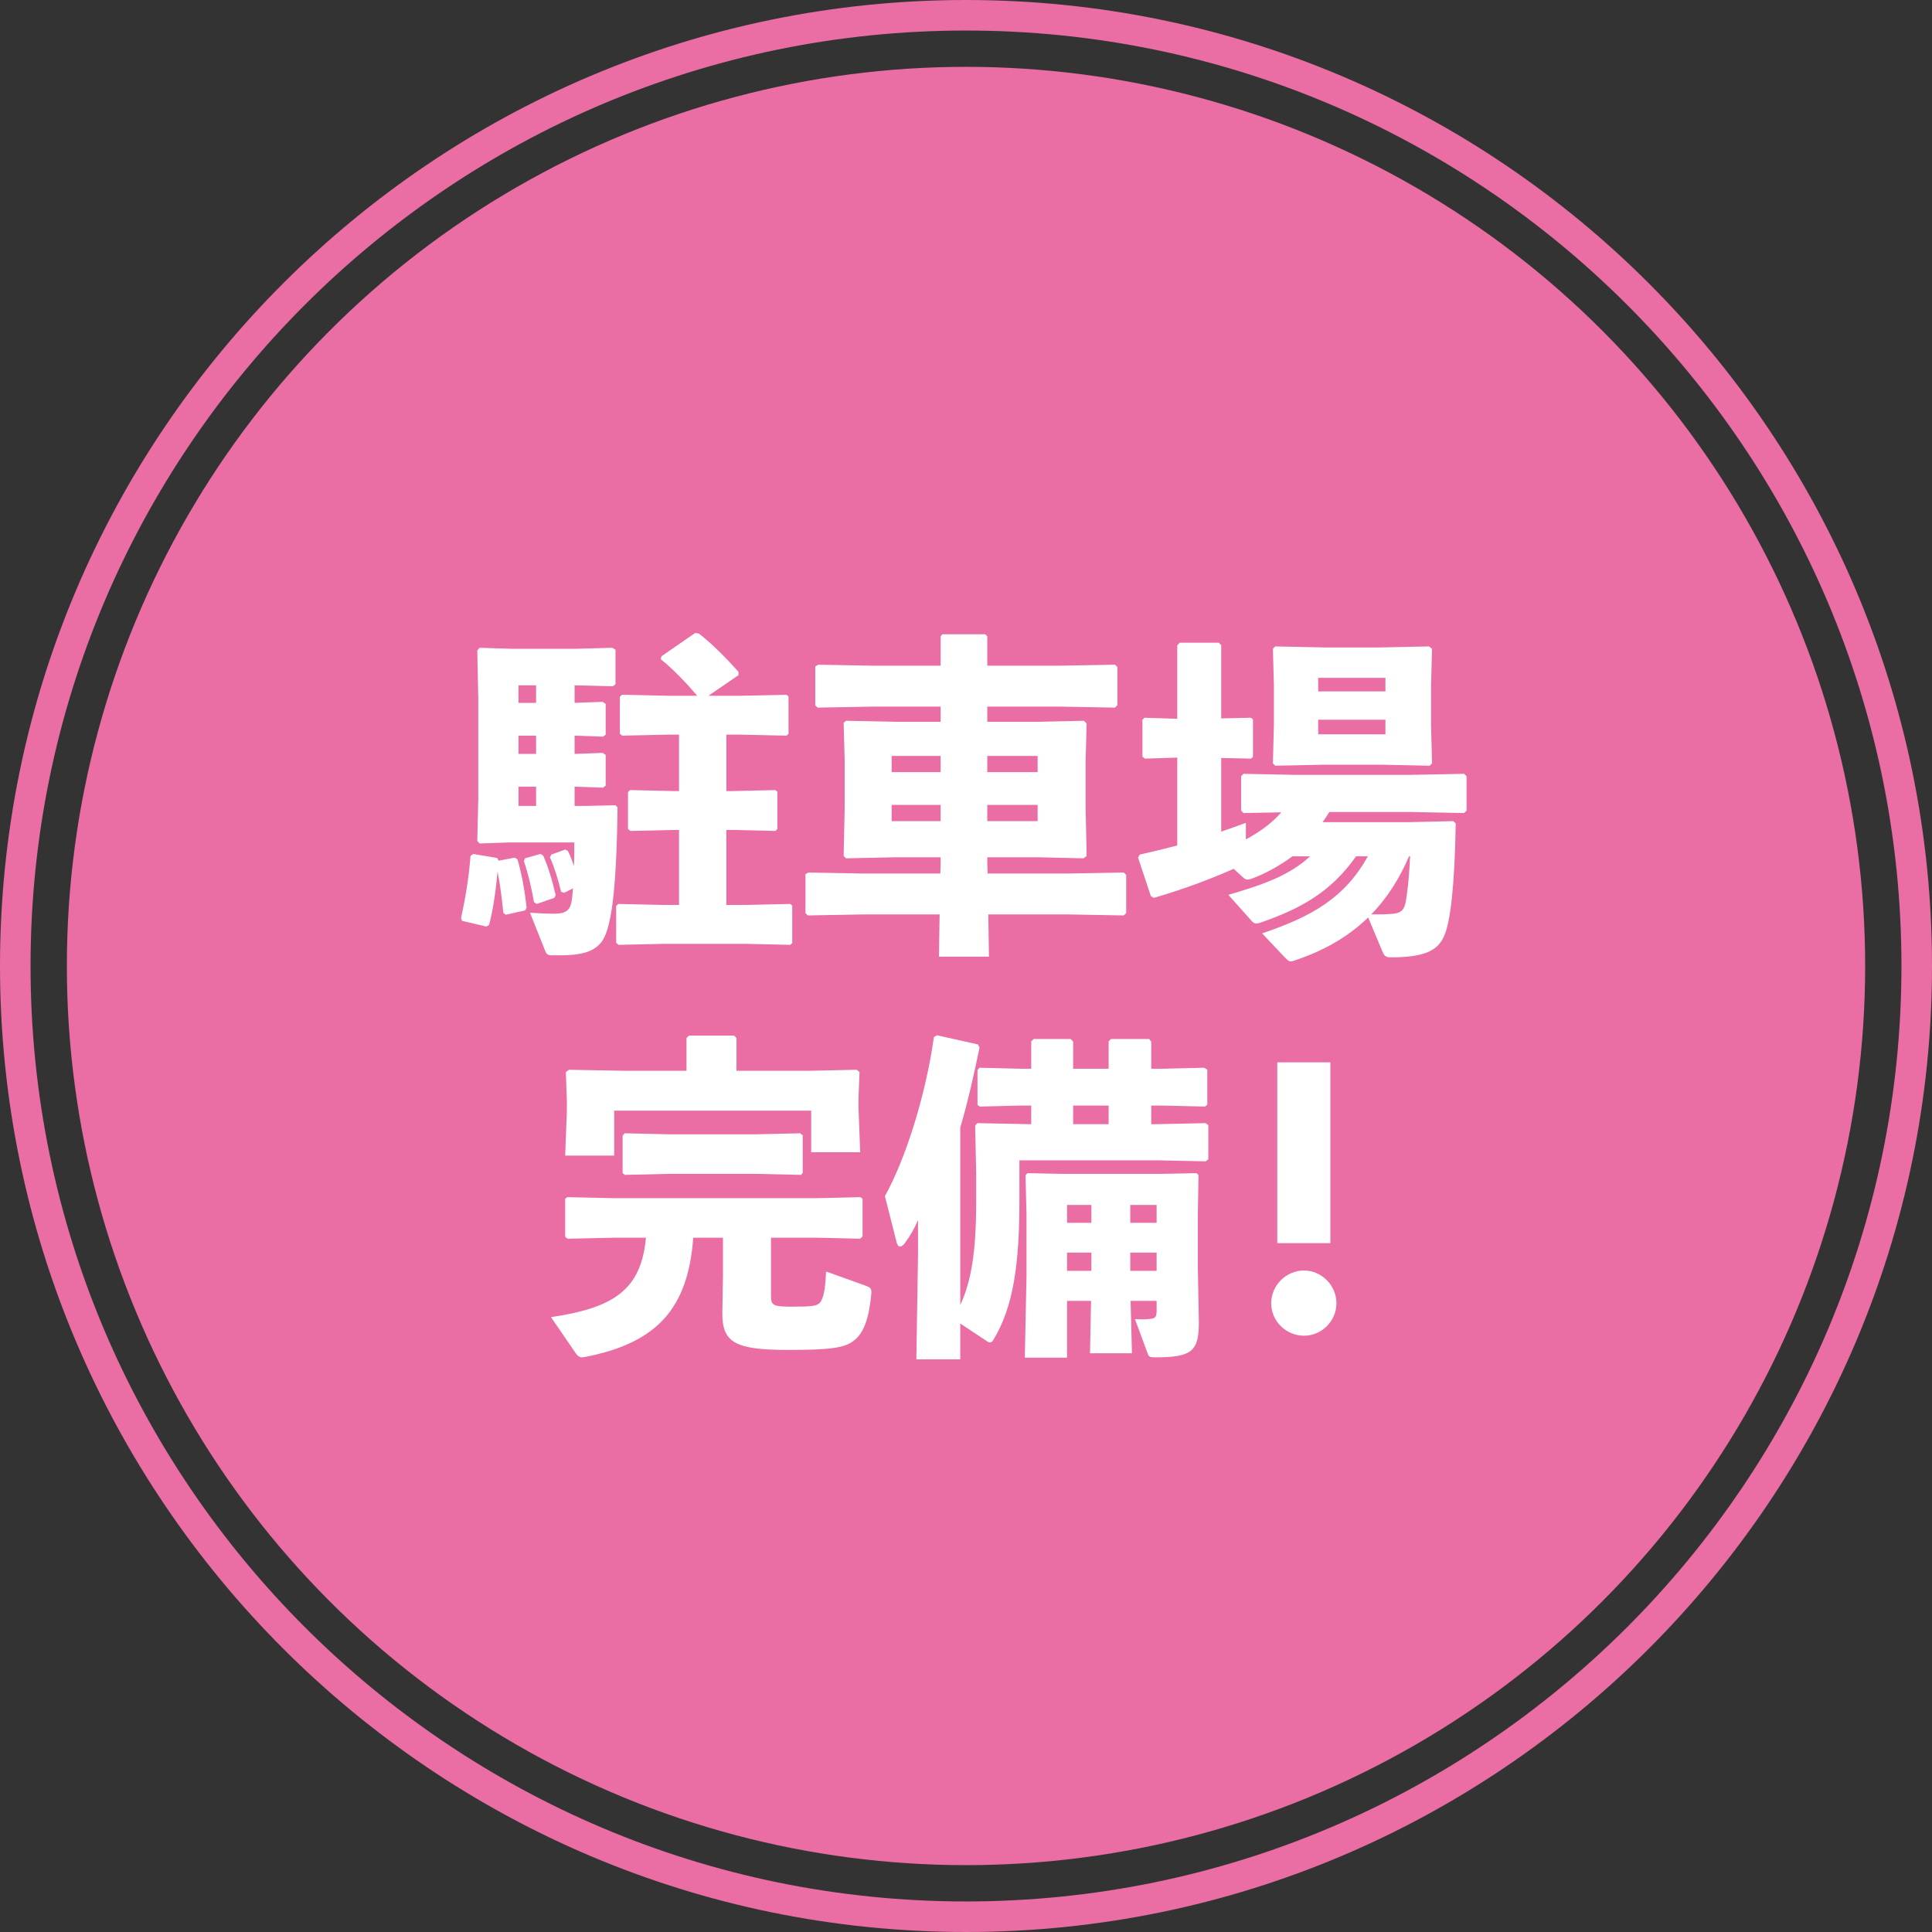
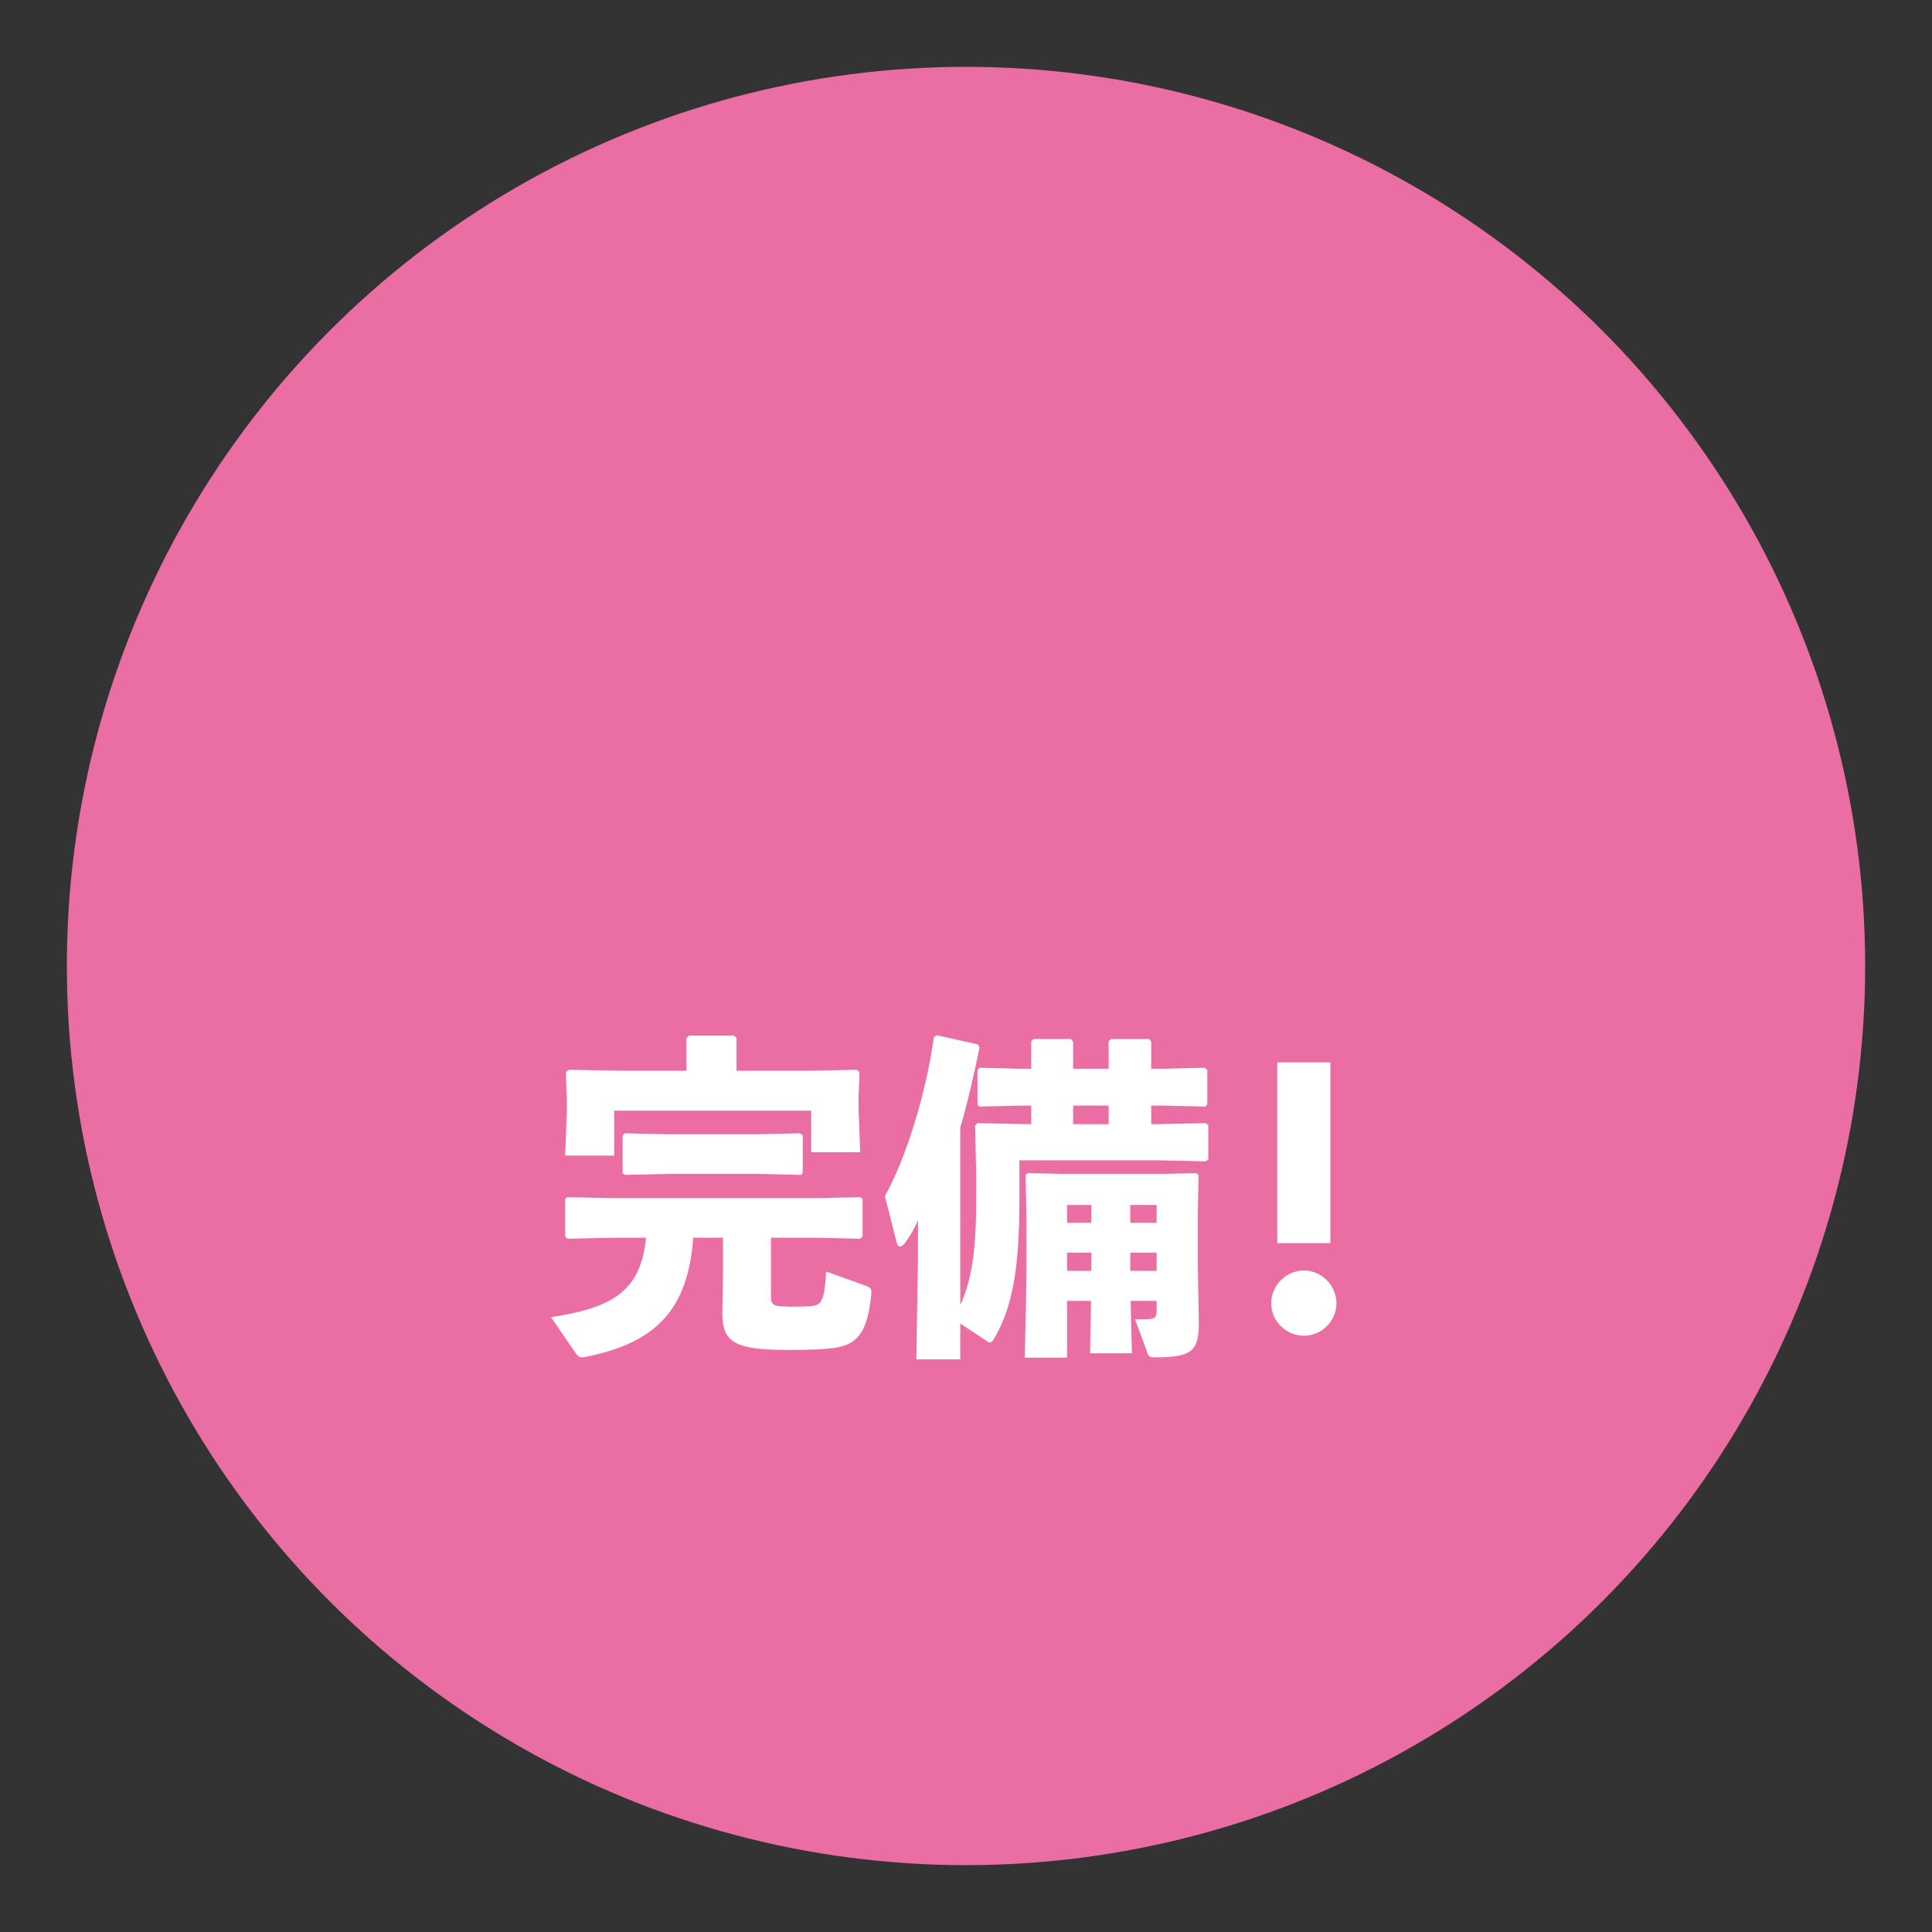
<svg xmlns="http://www.w3.org/2000/svg" id="b" viewBox="0 0 200 200">
  <rect x="0" y="0" width="200" height="200" fill="#333333" stroke="none" />
  <defs>
    <style>.d{fill:#ea6da4;}.d,.e{stroke-width:0px;}.e{fill:#fff;}</style>
  </defs>
  <g id="c">
-     <path class="d" d="M100.002,200C44.86,200,0,155.138,0,99.998S44.86,0,100.002,0c55.14,0,99.998,44.859,99.998,99.998s-44.859,100.002-99.998,100.002ZM100.002,3.162C46.604,3.162,3.162,46.604,3.162,99.998c0,53.398,43.441,96.839,96.839,96.839,53.395,0,96.836-43.441,96.836-96.839,0-53.395-43.441-96.836-96.836-96.836Z" />
    <circle class="d" cx="100.001" cy="99.999" r="93.08" />
-     <path class="e" d="M53.29,88.782l.281.176c.454,1.609.735,3.113.945,5.003l-.142.281-2.029.454-.244-.21c-.139-1.399-.315-2.869-.596-4.268-.21,2.378-.525,4.197-.874,5.528l-.278.173-2.52-.593-.105-.281c.454-2.1.806-4.163.979-6.436l.281-.21,2.483.42.139.278,1.68-.315ZM58.784,88.084c.244.488.454,1.013.63,1.575.034-.701.034-1.507.034-2.449h-6.717l-3.079.105-.244-.247.105-4.441v-10.216l-.105-5.074.244-.278,3.428.105h6.402l3.919-.105.315.21v3.567l-.281.21-3.953-.105v1.819l2.903-.105.315.21v3.184l-.278.21-2.94-.105v1.89l2.903-.105.315.21v3.181l-.278.21-2.94-.105v1.995h1.05l3.184-.068.21.207c-.105,9.061-.701,12.875-1.751,14.064-.664.735-1.609,1.26-4.231,1.26h-.806c-.42,0-.559-.105-.698-.454l-1.575-3.953c.979.068,2.1.105,2.415.105.874,0,1.328-.139,1.609-.525.21-.281.349-.84.42-2.1l-.911.454-.315-.102c-.315-1.331-.769-2.73-1.155-3.57l.142-.281,1.433-.525.281.142ZM55.495,72.761v-1.819h-1.819v1.819h1.819ZM55.495,78.045v-1.89h-1.819v1.89h1.819ZM53.676,83.43h1.819v-1.995h-1.819v1.995ZM55.949,88.399l.281.173c.454.982.945,2.554,1.294,4.095l-.139.278-1.822.63-.278-.173c-.315-1.714-.63-3.045-1.05-4.234l.105-.315,1.609-.454ZM72.18,72.026c-1.013-1.189-2.517-2.798-3.777-3.777l.071-.315,3.496-2.415.386.071c1.399,1.084,2.798,2.517,4.092,3.953v.349l-3.113,2.134h3.394l4.688-.105.21.176v3.882l-.21.176-4.688-.105h-1.538v5.843h.627l4.444-.105.21.173v3.885l-.21.173-4.444-.105h-.627v7.767h1.924l4.688-.105.21.176v3.882l-.21.176-4.688-.105h-8.363l-4.722.105-.244-.21v-3.814l.21-.21,4.756.105h1.541v-7.767h-.457l-4.583.105-.244-.21v-3.811l.21-.21,4.617.105h.457v-5.843h-1.155l-4.725.105-.244-.21v-3.814l.21-.21,4.759.105h3.042Z" />
-     <path class="e" d="M107.379,74.719l4.83-.105.278.281-.105,3.919v4.722l.105,5.074-.315.244-4.441-.105h-5.528v.596l.034,1.084h8.292l5.806-.105.247.244v3.953l-.247.244-5.806-.105h-8.221l.068,4.373h-5.176l.068-4.373h-7.835l-5.806.105-.247-.244v-4.024l.315-.173,5.738.105h7.906l.034-1.016v-.664h-4.895l-4.898.105-.247-.244.105-4.898v-5.074l-.105-3.814.247-.21,5.071.105h4.722v-1.572h-6.927l-5.806.105-.244-.247v-4.021l.315-.176,5.735.105h6.927v-3.045l.176-.21h4.444l.21.21v3.045h7.415l5.809-.105.244.244v3.953l-.244.247-5.809-.105h-7.415v1.572h5.176ZM92.303,78.255v1.677h5.071v-1.677h-5.071ZM92.303,83.325v1.68h5.071v-1.68h-5.071ZM102.203,79.931h5.213v-1.677h-5.213v1.677ZM102.203,85.005h5.213v-1.68h-5.213v1.68Z" />
-     <path class="e" d="M126.418,86.089c.84-.281,1.677-.593,2.554-.908v1.714c1.362-.735,2.622-1.609,3.672-2.801l-3.919.071-.244-.244v-3.57l.244-.244,5.284.105h12.103l5.46-.105.244.244v3.57l-.244.244-5.46-.105h-8.499c-.21.349-.457.701-.701,1.05h8.885l4.654-.105.244.244c-.105,6.297-.525,10.111-1.189,11.615-.664,1.575-2.097,2.239-5.528,2.239-.454,0-.664-.105-.837-.525l-1.507-3.604c-2.097,2.029-4.617,3.465-7.696,4.478-.105.037-.21.071-.315.071-.21,0-.349-.139-.593-.386l-2.381-2.517c5.213-1.751,8.573-3.709,10.951-7.977h-1.223c-2.659,3.814-5.948,5.494-9.867,6.856-.21.071-.349.105-.454.105-.21,0-.349-.105-.525-.315l-2.378-2.659c3.638-1.047,6.365-2.029,8.465-3.987h-1.819c-1.331.979-2.903,1.853-4.302,2.344-.142.034-.247.071-.352.071-.139,0-.315-.071-.559-.315l-.874-.806c-2.134.945-4.793,1.995-8.258,3.008l-.315-.173-1.328-3.99.176-.315c1.399-.315,2.659-.627,3.882-.942v-9.098l-3.357.105-.247-.21v-3.814l.21-.207,3.394.105v-7.594l.244-.278h4.058l.247.244v7.591l3.079-.068.21.173v3.885l-.21.173-3.079-.068v7.625ZM137.017,79.162l-5.003.105-.244-.244.105-3.953v-4.129l-.105-3.777.244-.247,5.003.105h5.982l4.932-.105.315.247-.105,3.777v4.129l.105,3.953-.244.244-5.003-.105h-5.982ZM143.418,70.173h-6.961v1.399h6.961v-1.399ZM136.458,74.509v1.507h6.961v-1.507h-6.961ZM145.867,88.643c-.945,2.205-2.239,4.302-3.919,6.016.877,0,1.609,0,2.276-.068.698-.071,1.084-.315,1.26-1.05.139-.63.383-2.449.488-4.898h-.105Z" />
    <path class="e" d="M79.811,134.144c0,1.016.244,1.121,2.205,1.121,2.063,0,2.517-.071,2.832-.386.386-.386.596-1.399.664-3.255l4.095,1.47c.488.176.63.281.593.806-.21,2.344-.698,4.024-1.782,4.861-.982.772-2.381.982-6.822.982-5.46,0-6.822-.735-6.822-3.78l.068-3.953v-3.882h-3.079c-.525,7.205-3.638,10.843-11.053,12.313-.176.037-.352.071-.491.071-.21,0-.386-.105-.593-.386l-2.591-3.777c6.368-.945,9.342-2.73,9.83-8.221h-3.357l-4.759.105-.244-.21v-3.919l.21-.176,4.793.105h21.129l4.444-.105.21.176v3.882l-.247.247-4.407-.105h-4.827v6.016ZM71.065,107.453l.244-.247h4.688l.244.247v3.394h7.594l4.861-.105.281.244-.105,2.659v1.013l.173,4.62h-5.071v-4.305h-20.394v4.654h-5.074l.176-4.617v-1.05l-.105-2.974.315-.244,5.701.105h6.473v-3.394ZM64.697,121.622l-.244-.176v-3.882l.21-.247,4.617.105h9.027l4.512-.105.281.21v3.885l-.176.21-4.617-.105h-9.027l-4.583.105Z" />
    <path class="e" d="M99.406,135.089c1.121-2.378,1.646-5.494,1.646-10.565v-3.15l-.105-4.861.244-.247,5.142.105h.42v-1.924h-1.118l-4.2.105-.244-.173v-3.604l.21-.244,4.234.105h1.118v-2.835l.247-.244h3.848l.244.278v2.801h3.672v-2.835l.247-.244h3.953l.21.278v2.801h1.189l4.302-.105.315.21v3.601l-.21.21-4.407-.105h-1.189v1.924h.735l4.898-.105.278.21v3.536l-.278.21-4.898-.105h-14.379v4.092c0,6.717-.63,11.124-2.73,14.552-.105.142-.21.21-.315.21-.068,0-.173-.034-.278-.105l-2.801-1.853v3.709h-4.546l.173-10.812v-3.601c-.417.942-.732,1.504-1.362,2.378-.176.244-.352.349-.491.349-.176,0-.281-.139-.349-.383l-1.226-4.83c2.066-3.706,4.2-10.25,5.074-16.475l.315-.176,4.234.945.173.315c-.63,3.079-1.26,5.806-1.995,8.292v18.365ZM117.178,140.092h-4.339l.105-5.423h-2.483v5.877h-4.373l.176-8.465v-6.439l-.105-3.987.21-.21,3.499.071h10.46l3.533-.071.21.21-.071,3.987v5.599l.105,5.633c0,3.008-.698,3.638-4.549,3.638-.522,0-.627-.071-.732-.349l-1.331-3.604c.664.034,1.121.034,1.646-.037.383-.034.593-.173.593-.769v-1.084h-2.693l.139,5.423ZM112.981,124.735h-2.52v1.853h2.52v-1.853ZM112.981,129.667h-2.52v1.89h2.52v-1.89ZM114.763,114.448h-3.672v1.924h3.672v-1.924ZM119.732,126.588v-1.853h-2.727v1.853h2.727ZM119.732,131.557v-1.89h-2.727v1.89h2.727Z" />
    <path class="e" d="M138.348,134.913c0,1.856-1.541,3.36-3.36,3.36-1.853,0-3.394-1.504-3.394-3.36,0-1.853,1.541-3.391,3.394-3.391,1.819,0,3.36,1.538,3.36,3.391ZM137.718,128.688h-5.494v-18.717h5.494v18.717Z" />
  </g>
</svg>